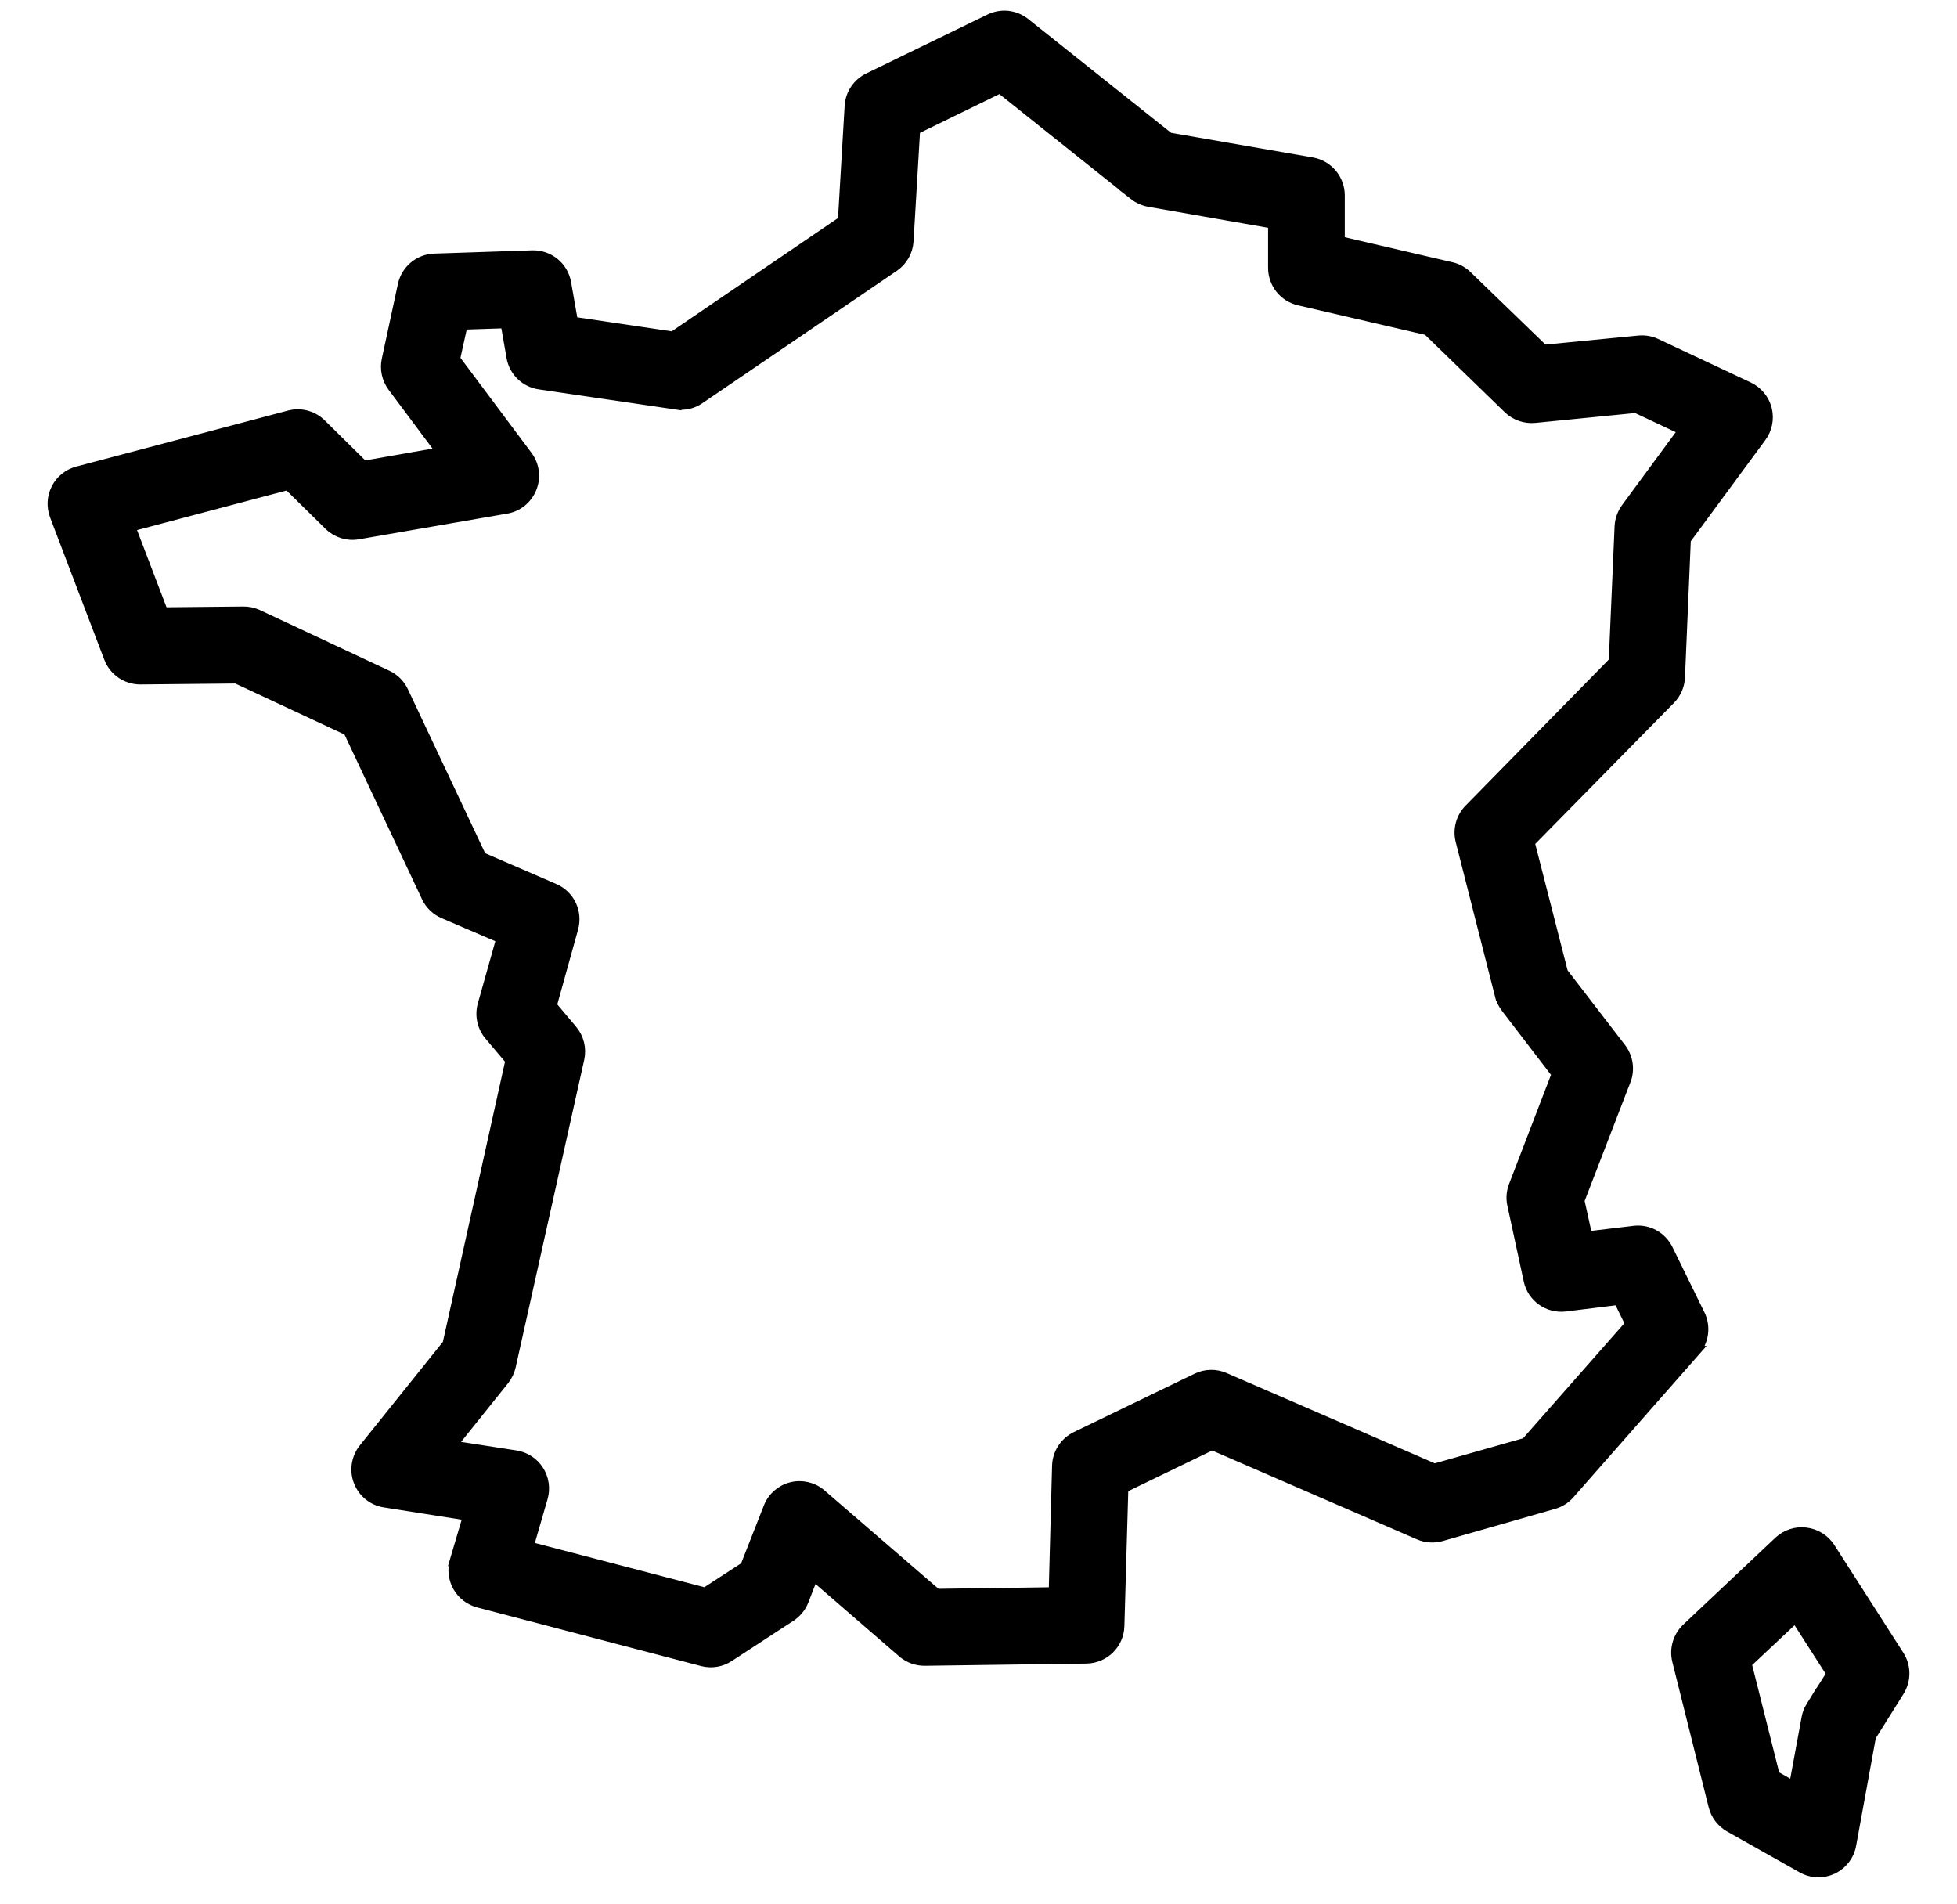
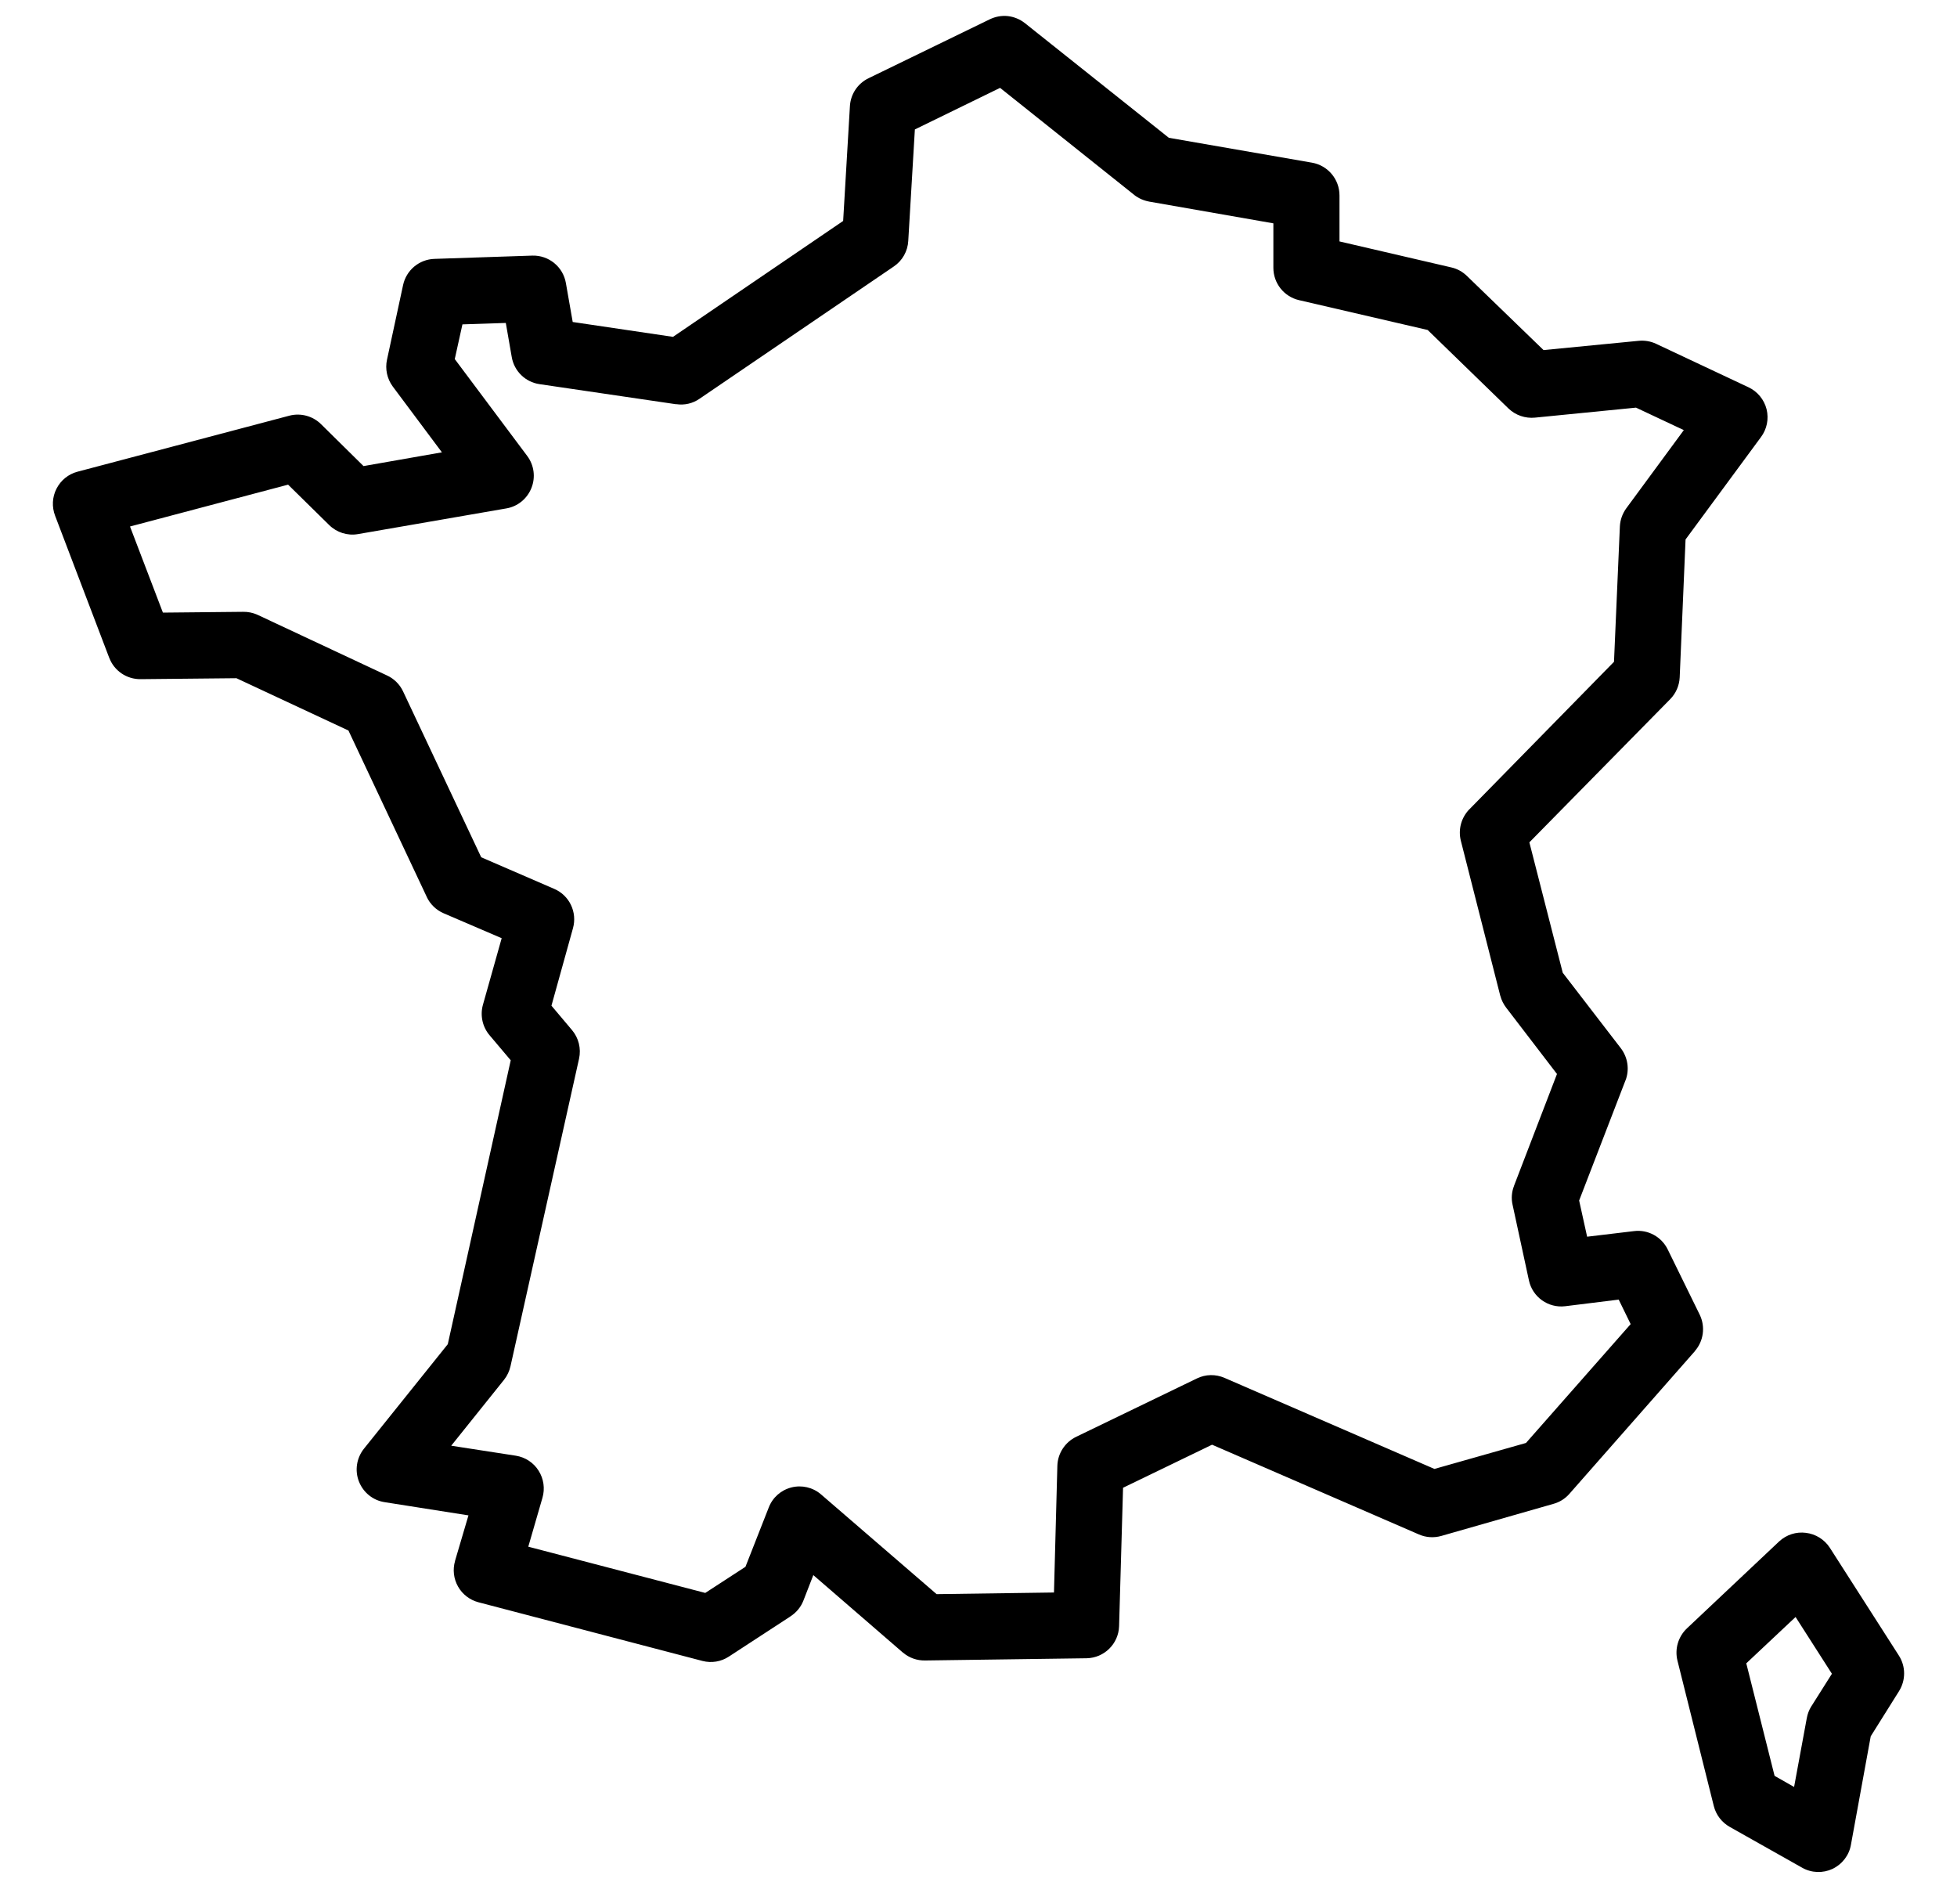
<svg xmlns="http://www.w3.org/2000/svg" fill="none" viewBox="0 0 37 36" height="36" width="37">
  <mask fill="black" height="37" width="37" y="-0.699" x="0" maskUnits="userSpaceOnUse" id="path-1-outside-1_1539_9828">
-     <rect height="37" width="37" y="-0.699" fill="white" />
    <path d="M19.053 0.304C18.936 0.292 18.819 0.314 18.713 0.365L16.421 1.479C16.216 1.578 16.082 1.78 16.069 2.006L15.941 4.177L12.724 6.368L10.828 6.087L10.699 5.351C10.646 5.044 10.376 4.824 10.066 4.832L8.212 4.894C7.925 4.904 7.682 5.107 7.621 5.388L7.317 6.799C7.278 6.976 7.319 7.162 7.426 7.307L8.355 8.551L6.873 8.811L6.071 8.02C5.915 7.865 5.689 7.803 5.475 7.857L1.466 8.917C1.294 8.962 1.149 9.079 1.068 9.239C0.987 9.397 0.978 9.583 1.042 9.75L2.066 12.438V12.436C2.159 12.682 2.395 12.841 2.656 12.839L4.47 12.821L6.588 13.81L8.068 16.954V16.956C8.134 17.095 8.247 17.204 8.388 17.265L9.485 17.736L9.129 19C9.075 19.2 9.123 19.416 9.259 19.574L9.656 20.044L8.466 25.411L6.879 27.389C6.741 27.564 6.705 27.799 6.786 28.006C6.867 28.214 7.051 28.363 7.27 28.397L8.857 28.647L8.603 29.507H8.604C8.556 29.671 8.576 29.844 8.66 29.993C8.743 30.14 8.883 30.247 9.047 30.29L13.282 31.399C13.454 31.443 13.634 31.413 13.781 31.316L14.943 30.558V30.557C15.054 30.486 15.14 30.383 15.188 30.262L15.377 29.776L17.073 31.243H17.075C17.19 31.341 17.338 31.393 17.491 31.39L20.545 31.348C20.877 31.341 21.147 31.076 21.158 30.743L21.233 28.125L22.916 27.311L26.828 29.008C26.961 29.066 27.11 29.075 27.249 29.036L29.367 28.43C29.482 28.399 29.587 28.335 29.668 28.244L32.044 25.543H32.042C32.209 25.354 32.246 25.082 32.136 24.854L31.531 23.62C31.414 23.381 31.159 23.24 30.894 23.273L30.007 23.379L29.856 22.695L30.732 20.424H30.733C30.811 20.221 30.777 19.991 30.645 19.817L29.546 18.389L28.915 15.924L31.576 13.219C31.686 13.108 31.749 12.961 31.757 12.807L31.868 10.198L33.292 8.265C33.406 8.114 33.445 7.92 33.4 7.737C33.354 7.554 33.228 7.401 33.058 7.321L31.308 6.498C31.207 6.451 31.093 6.432 30.981 6.443L29.183 6.618L27.734 5.216C27.651 5.136 27.55 5.08 27.438 5.055L25.325 4.564V3.696C25.326 3.389 25.105 3.127 24.804 3.075L22.099 2.605L19.373 0.434C19.28 0.362 19.169 0.317 19.053 0.304ZM18.908 1.661L21.446 3.686H21.445C21.527 3.75 21.624 3.792 21.727 3.811L24.075 4.222V5.063C24.075 5.355 24.276 5.608 24.56 5.674L26.992 6.238L28.522 7.724C28.655 7.851 28.839 7.913 29.021 7.895L30.931 7.706L31.835 8.131L30.746 9.611C30.674 9.711 30.632 9.829 30.626 9.953L30.515 12.511L27.779 15.301L27.78 15.299C27.628 15.456 27.566 15.679 27.619 15.892L28.365 18.825H28.366C28.387 18.906 28.426 18.983 28.477 19.05L29.437 20.303L28.625 22.416V22.418C28.581 22.53 28.57 22.654 28.597 22.773L28.906 24.202C28.973 24.52 29.272 24.732 29.593 24.693L30.604 24.568L30.83 25.031L28.851 27.278L27.12 27.769L23.152 26.048C22.984 25.975 22.794 25.978 22.63 26.058L20.346 27.162C20.136 27.264 19.998 27.475 19.991 27.708L19.927 30.105L17.708 30.136L15.52 28.248C15.367 28.117 15.158 28.069 14.962 28.119C14.766 28.169 14.607 28.309 14.534 28.499L14.094 29.619L13.334 30.113L9.988 29.239L10.256 28.314C10.306 28.141 10.28 27.955 10.183 27.802C10.088 27.65 9.93 27.547 9.753 27.519L8.531 27.33L9.532 26.081C9.591 26.006 9.631 25.918 9.652 25.826L10.948 20.013C10.99 19.822 10.94 19.62 10.814 19.472L10.426 19.012L10.833 17.547C10.917 17.245 10.766 16.926 10.477 16.803L9.098 16.206L7.621 13.071C7.559 12.938 7.45 12.83 7.317 12.769L4.868 11.622C4.782 11.583 4.688 11.564 4.595 11.566L3.08 11.581L2.458 9.953L5.447 9.162L6.223 9.925C6.367 10.067 6.569 10.131 6.767 10.097L9.574 9.611C9.787 9.575 9.966 9.429 10.047 9.226C10.128 9.025 10.099 8.796 9.969 8.621L8.598 6.788L8.743 6.132L9.563 6.105L9.675 6.748C9.72 7.015 9.932 7.223 10.2 7.262L12.784 7.642V7.64C12.94 7.664 13.097 7.628 13.226 7.538L16.901 5.036C17.061 4.927 17.161 4.75 17.172 4.555L17.297 2.447L18.908 1.661ZM34.143 28.977C33.959 28.953 33.775 29.013 33.639 29.138L31.894 30.783C31.729 30.94 31.66 31.172 31.715 31.394L32.402 34.142C32.444 34.309 32.553 34.451 32.703 34.536L34.073 35.308C34.249 35.408 34.464 35.415 34.646 35.33C34.83 35.242 34.961 35.072 34.995 34.872L35.369 32.823L35.905 31.968C36.033 31.762 36.032 31.501 35.901 31.297L34.595 29.258C34.493 29.102 34.327 28.999 34.143 28.977ZM33.948 30.568L34.635 31.641L34.244 32.26V32.259C34.202 32.327 34.174 32.402 34.16 32.48L33.92 33.781L33.551 33.571L33.016 31.444L33.948 30.568Z" />
  </mask>
  <path fill="black" d="M19.053 0.304C18.936 0.292 18.819 0.314 18.713 0.365L16.421 1.479C16.216 1.578 16.082 1.78 16.069 2.006L15.941 4.177L12.724 6.368L10.828 6.087L10.699 5.351C10.646 5.044 10.376 4.824 10.066 4.832L8.212 4.894C7.925 4.904 7.682 5.107 7.621 5.388L7.317 6.799C7.278 6.976 7.319 7.162 7.426 7.307L8.355 8.551L6.873 8.811L6.071 8.02C5.915 7.865 5.689 7.803 5.475 7.857L1.466 8.917C1.294 8.962 1.149 9.079 1.068 9.239C0.987 9.397 0.978 9.583 1.042 9.75L2.066 12.438V12.436C2.159 12.682 2.395 12.841 2.656 12.839L4.47 12.821L6.588 13.81L8.068 16.954V16.956C8.134 17.095 8.247 17.204 8.388 17.265L9.485 17.736L9.129 19C9.075 19.2 9.123 19.416 9.259 19.574L9.656 20.044L8.466 25.411L6.879 27.389C6.741 27.564 6.705 27.799 6.786 28.006C6.867 28.214 7.051 28.363 7.27 28.397L8.857 28.647L8.603 29.507H8.604C8.556 29.671 8.576 29.844 8.66 29.993C8.743 30.14 8.883 30.247 9.047 30.29L13.282 31.399C13.454 31.443 13.634 31.413 13.781 31.316L14.943 30.558V30.557C15.054 30.486 15.14 30.383 15.188 30.262L15.377 29.776L17.073 31.243H17.075C17.19 31.341 17.338 31.393 17.491 31.39L20.545 31.348C20.877 31.341 21.147 31.076 21.158 30.743L21.233 28.125L22.916 27.311L26.828 29.008C26.961 29.066 27.11 29.075 27.249 29.036L29.367 28.43C29.482 28.399 29.587 28.335 29.668 28.244L32.044 25.543H32.042C32.209 25.354 32.246 25.082 32.136 24.854L31.531 23.62C31.414 23.381 31.159 23.24 30.894 23.273L30.007 23.379L29.856 22.695L30.732 20.424H30.733C30.811 20.221 30.777 19.991 30.645 19.817L29.546 18.389L28.915 15.924L31.576 13.219C31.686 13.108 31.749 12.961 31.757 12.807L31.868 10.198L33.292 8.265C33.406 8.114 33.445 7.92 33.4 7.737C33.354 7.554 33.228 7.401 33.058 7.321L31.308 6.498C31.207 6.451 31.093 6.432 30.981 6.443L29.183 6.618L27.734 5.216C27.651 5.136 27.55 5.08 27.438 5.055L25.325 4.564V3.696C25.326 3.389 25.105 3.127 24.804 3.075L22.099 2.605L19.373 0.434C19.28 0.362 19.169 0.317 19.053 0.304ZM18.908 1.661L21.446 3.686H21.445C21.527 3.75 21.624 3.792 21.727 3.811L24.075 4.222V5.063C24.075 5.355 24.276 5.608 24.56 5.674L26.992 6.238L28.522 7.724C28.655 7.851 28.839 7.913 29.021 7.895L30.931 7.706L31.835 8.131L30.746 9.611C30.674 9.711 30.632 9.829 30.626 9.953L30.515 12.511L27.779 15.301L27.78 15.299C27.628 15.456 27.566 15.679 27.619 15.892L28.365 18.825H28.366C28.387 18.906 28.426 18.983 28.477 19.05L29.437 20.303L28.625 22.416V22.418C28.581 22.53 28.57 22.654 28.597 22.773L28.906 24.202C28.973 24.52 29.272 24.732 29.593 24.693L30.604 24.568L30.83 25.031L28.851 27.278L27.12 27.769L23.152 26.048C22.984 25.975 22.794 25.978 22.63 26.058L20.346 27.162C20.136 27.264 19.998 27.475 19.991 27.708L19.927 30.105L17.708 30.136L15.52 28.248C15.367 28.117 15.158 28.069 14.962 28.119C14.766 28.169 14.607 28.309 14.534 28.499L14.094 29.619L13.334 30.113L9.988 29.239L10.256 28.314C10.306 28.141 10.28 27.955 10.183 27.802C10.088 27.65 9.93 27.547 9.753 27.519L8.531 27.33L9.532 26.081C9.591 26.006 9.631 25.918 9.652 25.826L10.948 20.013C10.99 19.822 10.94 19.62 10.814 19.472L10.426 19.012L10.833 17.547C10.917 17.245 10.766 16.926 10.477 16.803L9.098 16.206L7.621 13.071C7.559 12.938 7.45 12.83 7.317 12.769L4.868 11.622C4.782 11.583 4.688 11.564 4.595 11.566L3.08 11.581L2.458 9.953L5.447 9.162L6.223 9.925C6.367 10.067 6.569 10.131 6.767 10.097L9.574 9.611C9.787 9.575 9.966 9.429 10.047 9.226C10.128 9.025 10.099 8.796 9.969 8.621L8.598 6.788L8.743 6.132L9.563 6.105L9.675 6.748C9.72 7.015 9.932 7.223 10.2 7.262L12.784 7.642V7.64C12.94 7.664 13.097 7.628 13.226 7.538L16.901 5.036C17.061 4.927 17.161 4.75 17.172 4.555L17.297 2.447L18.908 1.661ZM34.143 28.977C33.959 28.953 33.775 29.013 33.639 29.138L31.894 30.783C31.729 30.94 31.66 31.172 31.715 31.394L32.402 34.142C32.444 34.309 32.553 34.451 32.703 34.536L34.073 35.308C34.249 35.408 34.464 35.415 34.646 35.33C34.83 35.242 34.961 35.072 34.995 34.872L35.369 32.823L35.905 31.968C36.033 31.762 36.032 31.501 35.901 31.297L34.595 29.258C34.493 29.102 34.327 28.999 34.143 28.977ZM33.948 30.568L34.635 31.641L34.244 32.26V32.259C34.202 32.327 34.174 32.402 34.16 32.48L33.92 33.781L33.551 33.571L33.016 31.444L33.948 30.568Z" />
-   <path mask="url(#path-1-outside-1_1539_9828)" stroke-width="0.2" stroke="black" d="M19.053 0.304C18.936 0.292 18.819 0.314 18.713 0.365L16.421 1.479C16.216 1.578 16.082 1.78 16.069 2.006L15.941 4.177L12.724 6.368L10.828 6.087L10.699 5.351C10.646 5.044 10.376 4.824 10.066 4.832L8.212 4.894C7.925 4.904 7.682 5.107 7.621 5.388L7.317 6.799C7.278 6.976 7.319 7.162 7.426 7.307L8.355 8.551L6.873 8.811L6.071 8.02C5.915 7.865 5.689 7.803 5.475 7.857L1.466 8.917C1.294 8.962 1.149 9.079 1.068 9.239C0.987 9.397 0.978 9.583 1.042 9.75L2.066 12.438V12.436C2.159 12.682 2.395 12.841 2.656 12.839L4.47 12.821L6.588 13.81L8.068 16.954V16.956C8.134 17.095 8.247 17.204 8.388 17.265L9.485 17.736L9.129 19C9.075 19.2 9.123 19.416 9.259 19.574L9.656 20.044L8.466 25.411L6.879 27.389C6.741 27.564 6.705 27.799 6.786 28.006C6.867 28.214 7.051 28.363 7.27 28.397L8.857 28.647L8.603 29.507H8.604C8.556 29.671 8.576 29.844 8.66 29.993C8.743 30.14 8.883 30.247 9.047 30.29L13.282 31.399C13.454 31.443 13.634 31.413 13.781 31.316L14.943 30.558V30.557C15.054 30.486 15.14 30.383 15.188 30.262L15.377 29.776L17.073 31.243H17.075C17.19 31.341 17.338 31.393 17.491 31.39L20.545 31.348C20.877 31.341 21.147 31.076 21.158 30.743L21.233 28.125L22.916 27.311L26.828 29.008C26.961 29.066 27.11 29.075 27.249 29.036L29.367 28.43C29.482 28.399 29.587 28.335 29.668 28.244L32.044 25.543H32.042C32.209 25.354 32.246 25.082 32.136 24.854L31.531 23.62C31.414 23.381 31.159 23.24 30.894 23.273L30.007 23.379L29.856 22.695L30.732 20.424H30.733C30.811 20.221 30.777 19.991 30.645 19.817L29.546 18.389L28.915 15.924L31.576 13.219C31.686 13.108 31.749 12.961 31.757 12.807L31.868 10.198L33.292 8.265C33.406 8.114 33.445 7.92 33.4 7.737C33.354 7.554 33.228 7.401 33.058 7.321L31.308 6.498C31.207 6.451 31.093 6.432 30.981 6.443L29.183 6.618L27.734 5.216C27.651 5.136 27.55 5.08 27.438 5.055L25.325 4.564V3.696C25.326 3.389 25.105 3.127 24.804 3.075L22.099 2.605L19.373 0.434C19.28 0.362 19.169 0.317 19.053 0.304ZM18.908 1.661L21.446 3.686H21.445C21.527 3.75 21.624 3.792 21.727 3.811L24.075 4.222V5.063C24.075 5.355 24.276 5.608 24.56 5.674L26.992 6.238L28.522 7.724C28.655 7.851 28.839 7.913 29.021 7.895L30.931 7.706L31.835 8.131L30.746 9.611C30.674 9.711 30.632 9.829 30.626 9.953L30.515 12.511L27.779 15.301L27.78 15.299C27.628 15.456 27.566 15.679 27.619 15.892L28.365 18.825H28.366C28.387 18.906 28.426 18.983 28.477 19.05L29.437 20.303L28.625 22.416V22.418C28.581 22.53 28.57 22.654 28.597 22.773L28.906 24.202C28.973 24.52 29.272 24.732 29.593 24.693L30.604 24.568L30.83 25.031L28.851 27.278L27.12 27.769L23.152 26.048C22.984 25.975 22.794 25.978 22.63 26.058L20.346 27.162C20.136 27.264 19.998 27.475 19.991 27.708L19.927 30.105L17.708 30.136L15.52 28.248C15.367 28.117 15.158 28.069 14.962 28.119C14.766 28.169 14.607 28.309 14.534 28.499L14.094 29.619L13.334 30.113L9.988 29.239L10.256 28.314C10.306 28.141 10.28 27.955 10.183 27.802C10.088 27.65 9.93 27.547 9.753 27.519L8.531 27.33L9.532 26.081C9.591 26.006 9.631 25.918 9.652 25.826L10.948 20.013C10.99 19.822 10.94 19.62 10.814 19.472L10.426 19.012L10.833 17.547C10.917 17.245 10.766 16.926 10.477 16.803L9.098 16.206L7.621 13.071C7.559 12.938 7.45 12.83 7.317 12.769L4.868 11.622C4.782 11.583 4.688 11.564 4.595 11.566L3.08 11.581L2.458 9.953L5.447 9.162L6.223 9.925C6.367 10.067 6.569 10.131 6.767 10.097L9.574 9.611C9.787 9.575 9.966 9.429 10.047 9.226C10.128 9.025 10.099 8.796 9.969 8.621L8.598 6.788L8.743 6.132L9.563 6.105L9.675 6.748C9.72 7.015 9.932 7.223 10.2 7.262L12.784 7.642V7.64C12.94 7.664 13.097 7.628 13.226 7.538L16.901 5.036C17.061 4.927 17.161 4.75 17.172 4.555L17.297 2.447L18.908 1.661ZM34.143 28.977C33.959 28.953 33.775 29.013 33.639 29.138L31.894 30.783C31.729 30.94 31.66 31.172 31.715 31.394L32.402 34.142C32.444 34.309 32.553 34.451 32.703 34.536L34.073 35.308C34.249 35.408 34.464 35.415 34.646 35.33C34.83 35.242 34.961 35.072 34.995 34.872L35.369 32.823L35.905 31.968C36.033 31.762 36.032 31.501 35.901 31.297L34.595 29.258C34.493 29.102 34.327 28.999 34.143 28.977ZM33.948 30.568L34.635 31.641L34.244 32.26V32.259C34.202 32.327 34.174 32.402 34.16 32.48L33.92 33.781L33.551 33.571L33.016 31.444L33.948 30.568Z" />
</svg>